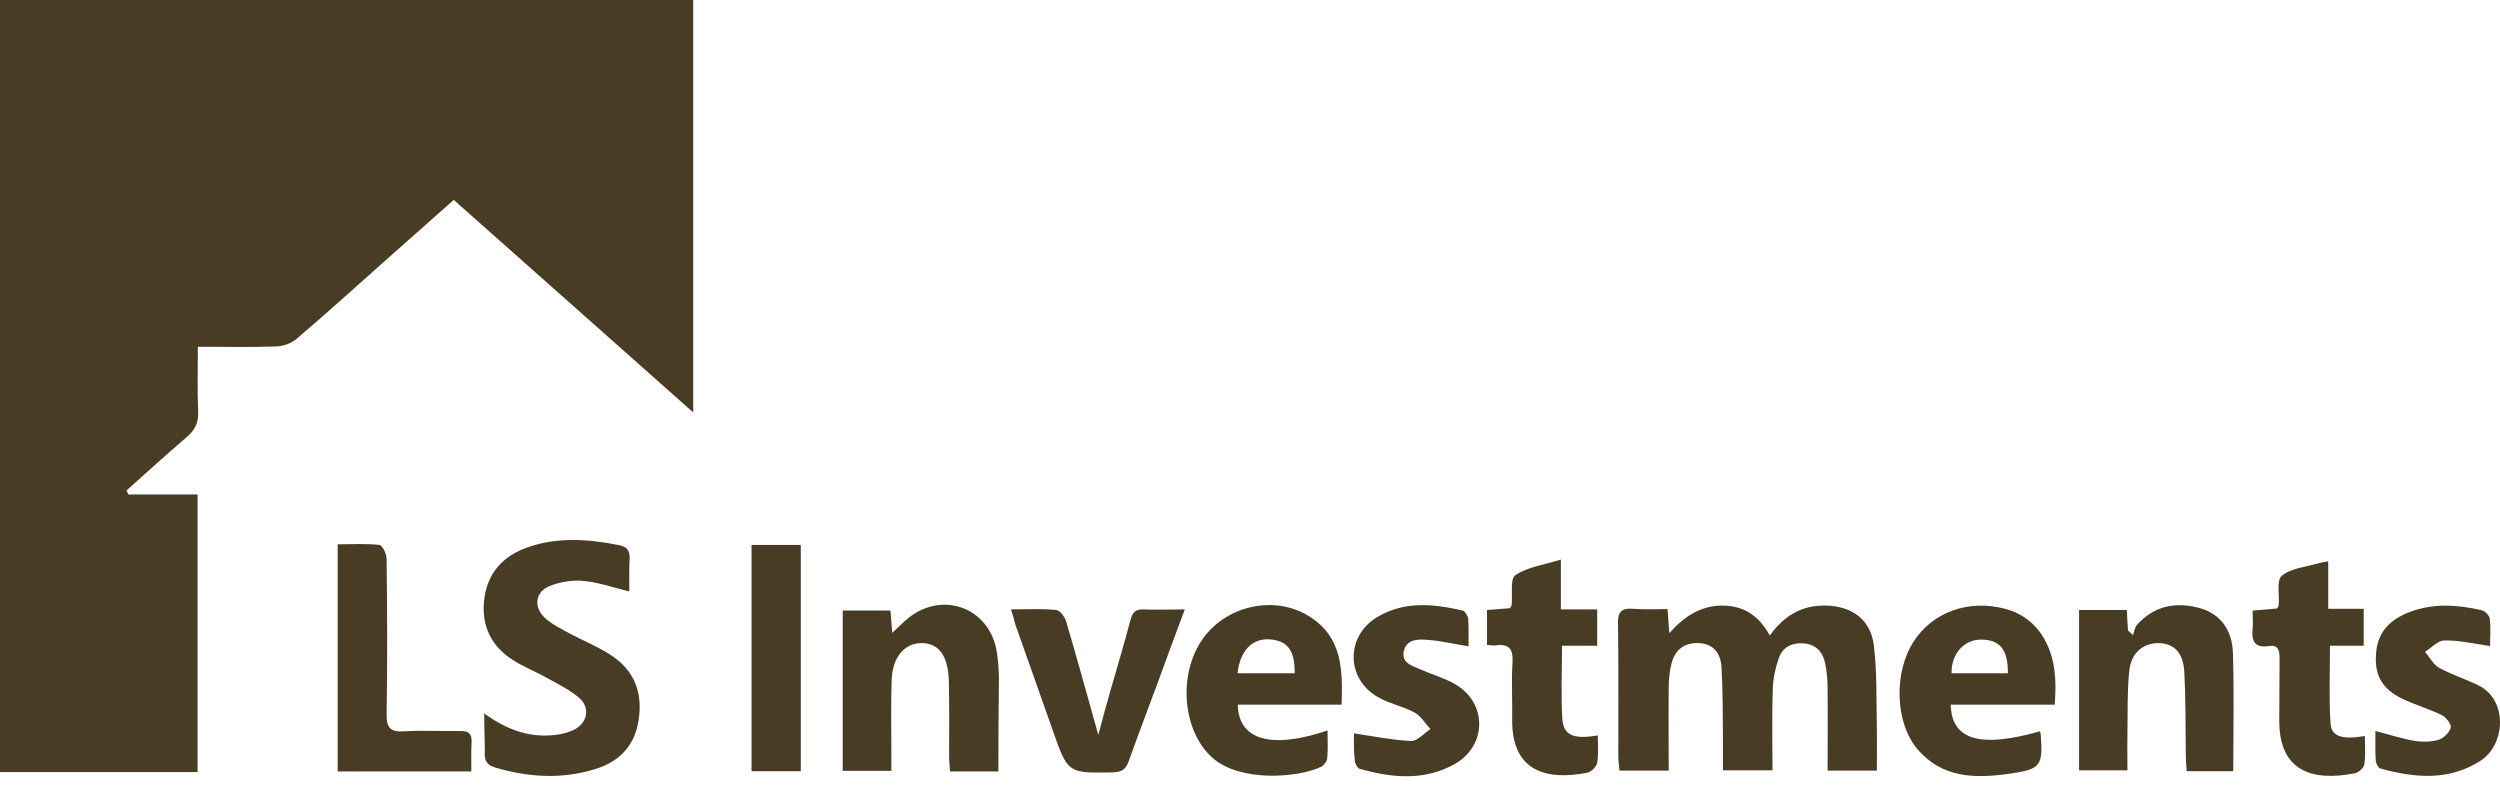
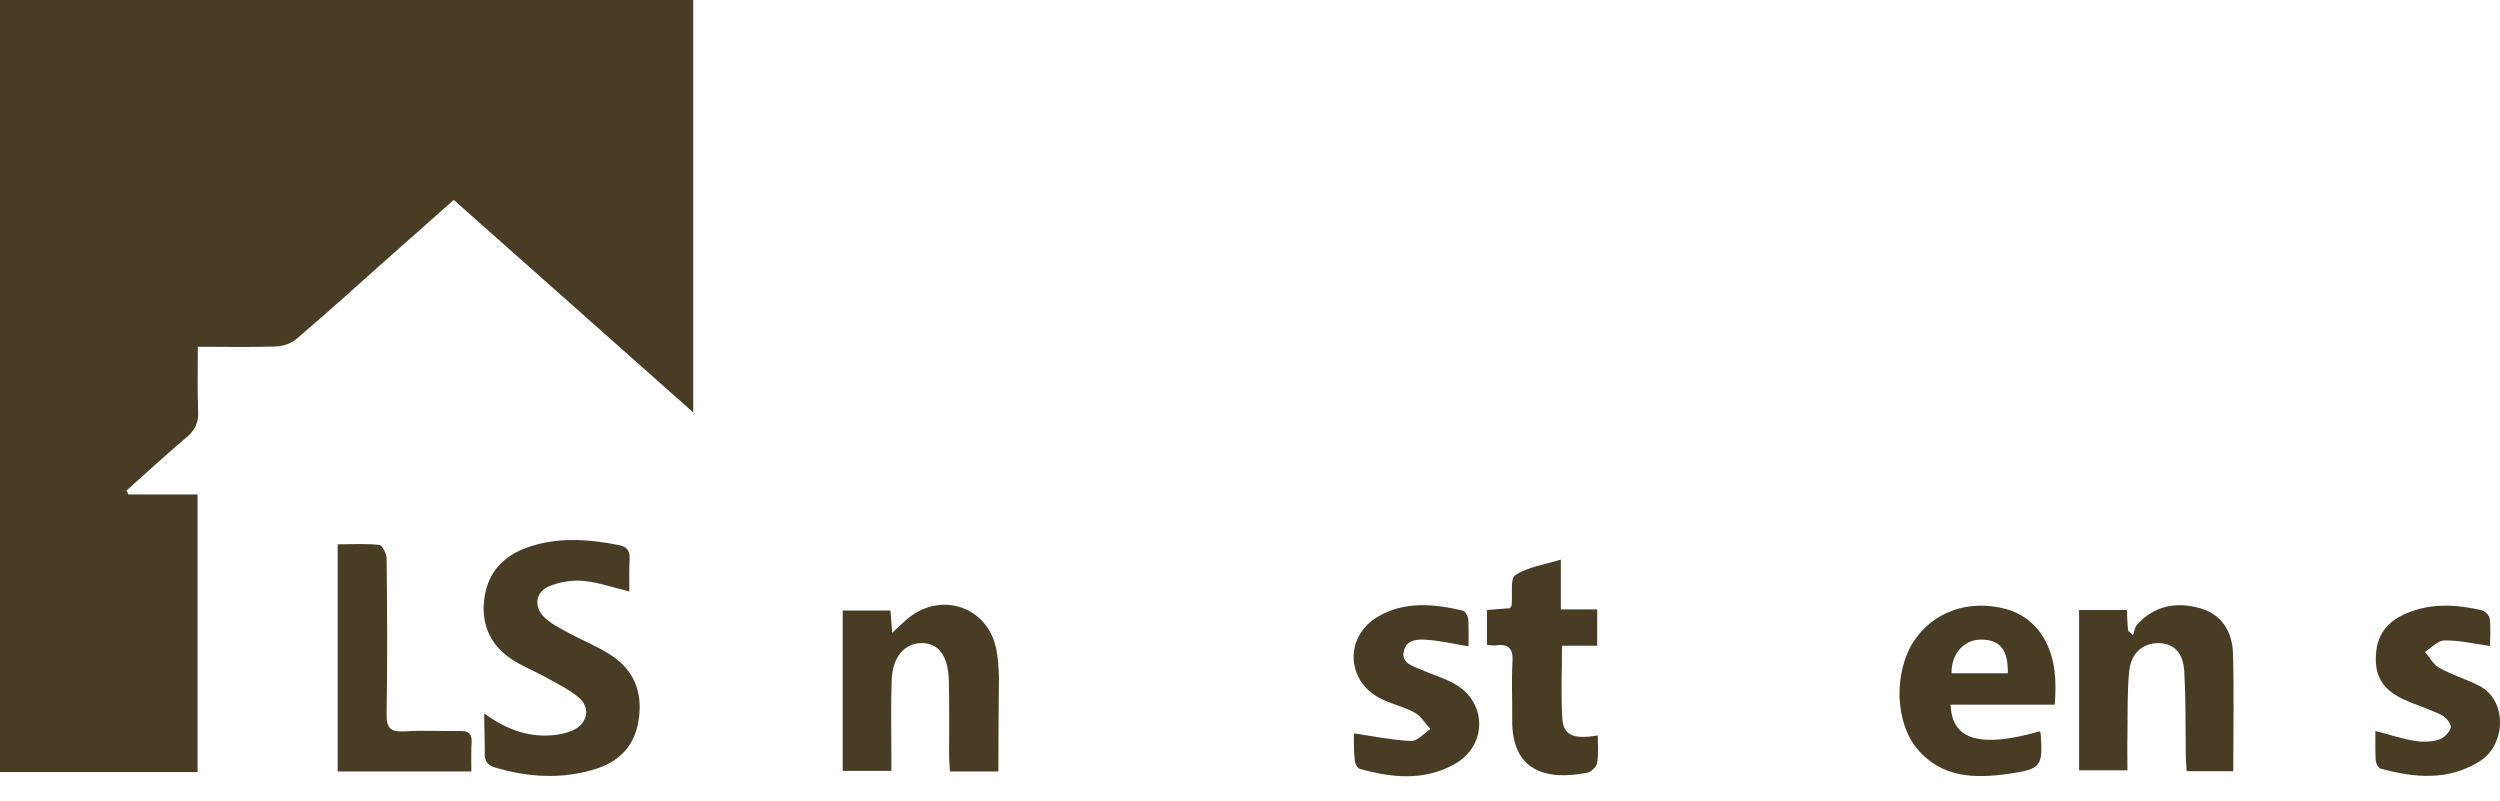
<svg xmlns="http://www.w3.org/2000/svg" version="1.1" id="Layer_1" x="0px" y="0px" viewBox="0 0 852.9 273.1" style="enable-background:new 0 0 852.9 273.1;" xml:space="preserve">
  <style type="text/css">
	.st0{fill:#483C24;}
</style>
  <g>
    <g>
      <path class="st0" d="M43.8,168.7c7.8,0,15.5,0,23.6,0c0,31.7,0,62.9,0,94.7c-22.4,0-44.8,0-67.4,0C0,175.6,0,88,0,0    c78.8,0,157.5,0,236.5,0c0,46.6,0,93.1,0,140.7c-27.5-24.4-54.4-48.3-81.7-72.5c-7.6,6.7-14.8,13.1-22,19.5    c-10.5,9.3-20.8,18.7-31.5,27.8c-1.8,1.6-4.6,2.6-7,2.7c-8.6,0.3-17.3,0.1-26.8,0.1c0,7.6-0.2,14.9,0.1,22.1    c0.2,3.9-1.2,6.5-4.1,8.9c-6.9,5.9-13.6,12-20.4,18.1C43.5,167.8,43.6,168.3,43.8,168.7z" />
-       <path class="st0" d="M603.8,216.8c5.1-7.1,11.3-10.4,19.2-10.2c8.9,0.2,15.3,4.9,16.3,13.7c1.1,9.1,0.8,18.3,1,27.4    c0.1,5,0,9.9,0,15.2c-5.7,0-10.9,0-16.8,0c0-9.4,0.1-18.5,0-27.6c0-3-0.2-6-0.8-8.9c-0.8-3.9-3.1-6.6-7.4-6.9    c-4-0.3-7.1,1.3-8.4,4.9c-1.2,3.4-2,7.1-2.1,10.6c-0.3,9.1-0.1,18.3-0.1,27.8c-5.7,0-10.9,0-16.9,0c0-3.4,0-6.8,0-10.3    c-0.1-8.3,0-16.7-0.5-25c-0.3-4.5-2.6-7.9-7.8-8.1c-4.9-0.2-8,2.3-9.2,6.8c-0.7,2.7-1,5.6-1,8.4c-0.1,9.3,0,18.6,0,28.3    c-5.8,0-11,0-16.8,0c-0.1-1.6-0.4-3.2-0.4-4.8c0-15.2,0.1-30.3-0.1-45.5c-0.1-4.1,1.4-5.2,5.2-4.9c3.8,0.3,7.6,0.1,11.7,0.1    c0.2,2.7,0.4,5,0.6,8.2c5-5.6,10.4-9.2,17.6-9.4C594.7,206.5,599.9,209.8,603.8,216.8z" />
      <path class="st0" d="M165.2,243.4c8,5.8,15.8,8.4,24.5,7.3c2.3-0.3,4.6-0.9,6.6-2c4.2-2.4,5-7.3,1.4-10.5    c-3.2-2.8-7.1-4.7-10.9-6.8c-4.2-2.4-8.8-4.1-12.7-6.8c-7.2-5-10.1-12.2-8.8-20.9c1.3-8.6,6.6-14.1,14.5-16.9    c10.3-3.7,21-2.9,31.5-0.8c2.4,0.5,3.6,1.7,3.5,4.5c-0.2,3.8-0.1,7.6-0.1,11.3c-5.3-1.3-10.4-3.1-15.5-3.6    c-3.8-0.4-8.1,0.3-11.6,1.7c-5,1.9-5.7,7.2-1.7,10.9c2.4,2.2,5.5,3.7,8.4,5.3c4.7,2.5,9.7,4.5,14.1,7.4c7.9,5.1,10.9,12.6,9.5,22    c-1.3,9-6.7,14.4-14.9,16.9c-11.3,3.5-22.7,2.8-33.9-0.5c-2.9-0.8-4-2.4-3.7-5.5C165.4,252.5,165.2,248.6,165.2,243.4z" />
      <path class="st0" d="M340.6,263.2c-5.9,0-10.9,0-16.5,0c-0.1-1.7-0.3-3.5-0.3-5.2c0-8.7,0.1-17.3-0.1-26    c-0.3-8.4-3.5-12.5-9.1-12.6c-6-0.1-10.2,4.8-10.4,12.8c-0.3,8.3-0.1,16.7-0.1,25c0,1.8,0,3.6,0,5.8c-5.8,0-11,0-16.6,0    c0-18.2,0-36.2,0-54.7c5.3,0,10.7,0,16.3,0c0.2,2.4,0.3,4.6,0.6,7.6c2.3-2.1,3.9-3.8,5.8-5.3c11.5-8.9,26.9-3.3,29.7,10.9    c0.6,3.1,0.8,6.3,0.9,9.4C340.7,241.5,340.6,252.1,340.6,263.2z" />
      <path class="st0" d="M761.9,263.1c-5.1,0-10.2,0-15.9,0c-0.1-2-0.3-3.9-0.3-5.9c-0.1-9.3,0-18.7-0.5-28c-0.4-6.6-3.5-9.6-8.6-9.8    c-5.4-0.1-9.6,3.3-10.2,9.6c-0.7,7.1-0.5,14.3-0.6,21.4c-0.1,4,0,8,0,12.4c-5.6,0-10.8,0-16.5,0c0-18.1,0-36.1,0-54.7    c5.3,0,10.6,0,16.3,0c0.1,2.4,0.2,4.7,0.4,7c0.6,0.5,1.1,1.1,1.7,1.6c0.4-1.2,0.6-2.7,1.4-3.6c5.9-6.5,13.3-7.9,21.5-5.6    c7.6,2.2,11,8.2,11.2,15.5C762.2,236.2,761.9,249.4,761.9,263.1z" />
      <path class="st0" d="M695.9,249.5c0.2,0.5,0.3,0.6,0.3,0.8c0.8,11.1,0.2,12.1-10.9,13.7c-11.5,1.6-22.8,1.5-31.2-8.5    c-7.6-9-8.1-26.1-1.2-36.7c6.5-10,18.7-14.4,31.2-11.1c5.9,1.6,10.4,5.1,13.4,10.4c3.8,6.8,4.1,14.2,3.5,22.3    c-12.1,0-23.8,0-35.5,0C665.8,252.5,675.6,255.3,695.9,249.5z M685,229.7c0.1-8.1-2.7-11.5-9.2-11.5c-5.8,0-10.2,5-10,11.5    C672.2,229.7,678.6,229.7,685,229.7z" />
-       <path class="st0" d="M457.7,240.4c-12.3,0-23.9,0-35.4,0c0.2,12.1,11.4,15.3,30.6,8.8c0,3.3,0.2,6.3-0.1,9.4    c-0.1,1.1-1.1,2.5-2.1,3c-7.7,3.7-27.5,5.4-37.1-3.1c-10.2-9.1-11.9-28.6-3.1-40.8c8.3-11.4,24.9-14.8,36.5-7.2    C457.9,217.5,458.1,228.4,457.7,240.4z M441.7,229.7c0.1-8-2.6-11.3-8.9-11.6c-5.8-0.2-9.8,4.1-10.6,11.6    C428.6,229.7,435,229.7,441.7,229.7z" />
      <path class="st0" d="M160.8,263.2c-15.6,0-30.4,0-45.6,0c0-25.7,0-51.2,0-77.5c4.7,0,9.5-0.3,14.2,0.2c1,0.1,2.5,3,2.5,4.7    c0.2,17.7,0.3,35.3,0,53c-0.1,5,1.5,6.2,6.2,5.9c6.3-0.4,12.7,0,19-0.1c2.8-0.1,3.9,1,3.8,3.8    C160.7,256.3,160.8,259.5,160.8,263.2z" />
-       <path class="st0" d="M344.9,207.9c5.5,0,10.5-0.3,15.4,0.2c1.3,0.1,2.9,2.3,3.4,3.8c3.7,12.6,7.2,25.2,11,38.8    c1.5-5.6,2.8-10.5,4.2-15.3c2.3-8,4.7-16,6.8-24c0.7-2.5,1.7-3.6,4.4-3.5c4.4,0.2,8.9,0,14.1,0c-3.2,8.6-6.1,16.4-8.9,24.1    c-3.4,9.2-6.9,18.4-10.2,27.6c-1,2.8-2.3,3.8-5.4,3.9c-15.4,0.3-15.4,0.3-20.5-14.2c-4.2-12.1-8.6-24.2-12.8-36.2    C346,211.5,345.6,210,344.9,207.9z" />
      <path class="st0" d="M461.9,250.2c6.8,1,13.1,2.3,19.5,2.6c2.1,0.1,4.4-2.6,6.6-4.1c-1.8-1.9-3.2-4.4-5.4-5.6    c-3.8-2.1-8.2-2.9-12-5c-11.4-6-11.8-21-0.7-27.6c9.2-5.5,19.2-4.5,29.1-2.2c0.8,0.2,1.8,1.8,1.9,2.9c0.2,3.1,0.1,6.3,0.1,9.3    c-5-0.8-9.5-1.9-14-2.2c-3.3-0.3-7.3-0.2-8.1,4c-0.8,4.1,3.2,4.9,6,6.2c3.8,1.7,7.9,2.8,11.5,4.9c11,6.3,11,20.9,0,27.2    c-10.4,5.9-21.5,4.8-32.5,1.7c-0.8-0.2-1.7-1.9-1.7-2.9C461.8,256,461.9,252.7,461.9,250.2z" />
      <path class="st0" d="M849.5,220.4c-5.5-0.8-10.6-2-15.6-1.9c-2.2,0-4.4,2.5-6.6,3.9c1.6,1.8,2.8,4.3,4.8,5.4    c4.3,2.4,9.2,3.9,13.6,6.1c10,5.1,9,20.2,0.6,25.6c-10.8,7-22.5,5.9-34.2,2.7c-0.7-0.2-1.5-1.7-1.6-2.7c-0.2-3.3-0.1-6.6-0.1-10.1    c4.8,1.2,9.2,2.7,13.6,3.4c2.5,0.4,5.4,0.3,7.9-0.4c1.7-0.5,3.7-2.4,4.2-4.1c0.3-1.2-1.6-3.6-3-4.3c-4.3-2.1-9-3.5-13.3-5.5    c-7.4-3.5-10-8.5-9.1-16.5c0.8-7,5.3-10.9,11.4-13.2c8.1-3.1,16.4-2.5,24.6-0.6c1.1,0.3,2.6,1.8,2.7,2.8    C849.8,214.2,849.5,217.5,849.5,220.4z" />
-       <path class="st0" d="M776.8,207.6c0.3-0.5,0.6-0.8,0.6-1.1c0.3-3.5-0.8-8.4,1-10c3-2.6,7.9-3,12-4.2c1.1-0.3,2.2-0.5,3.9-0.8    c0,5.5,0,10.5,0,16.2c4.2,0,8,0,12.1,0c0,4.4,0,8.3,0,12.6c-3.8,0-7.4,0-11.5,0c0,9.2-0.4,17.9,0.2,26.6c0.3,4.4,4,5.5,11.7,4.2    c0,3.3,0.3,6.6-0.2,9.8c-0.2,1.1-2,2.7-3.2,2.9c-14.6,2.9-26.1-0.7-25.8-18.5c0.1-7,0-14,0.1-21c0-2.6-0.7-4.4-3.6-3.9    c-5.1,0.8-6-1.9-5.6-6c0.2-1.9,0-3.9,0-6.1C771.8,208,774.4,207.8,776.8,207.6z" />
      <path class="st0" d="M532.5,207.9c4.6,0,8.3,0,12.4,0c0,4.3,0,8,0,12.4c-4.1,0-7.8,0-12,0c0,8.7-0.4,16.8,0.1,24.9    c0.4,5.7,3.8,7.1,12.1,5.7c0,3.2,0.3,6.3-0.2,9.3c-0.2,1.3-2,3.1-3.3,3.4c-14.1,2.8-25.9-0.5-25.7-18.1c0.1-6.5-0.3-13,0.1-19.5    c0.3-4.6-1.2-6.5-5.8-5.8c-0.8,0.1-1.6-0.1-2.9-0.2c0-3.9,0-7.8,0-11.9c2.7-0.2,5.3-0.4,7.8-0.6c0.3-0.5,0.6-0.7,0.6-1    c0.4-3.6-0.6-9.1,1.3-10.3c4.2-2.8,9.8-3.5,15.5-5.3C532.5,196.9,532.5,201.9,532.5,207.9z" />
-       <path class="st0" d="M256.4,185.9c6,0,11.2,0,16.8,0c0,25.8,0,51.4,0,77.2c-5.7,0-11.1,0-16.8,0    C256.4,237.3,256.4,211.8,256.4,185.9z" />
    </g>
  </g>
</svg>